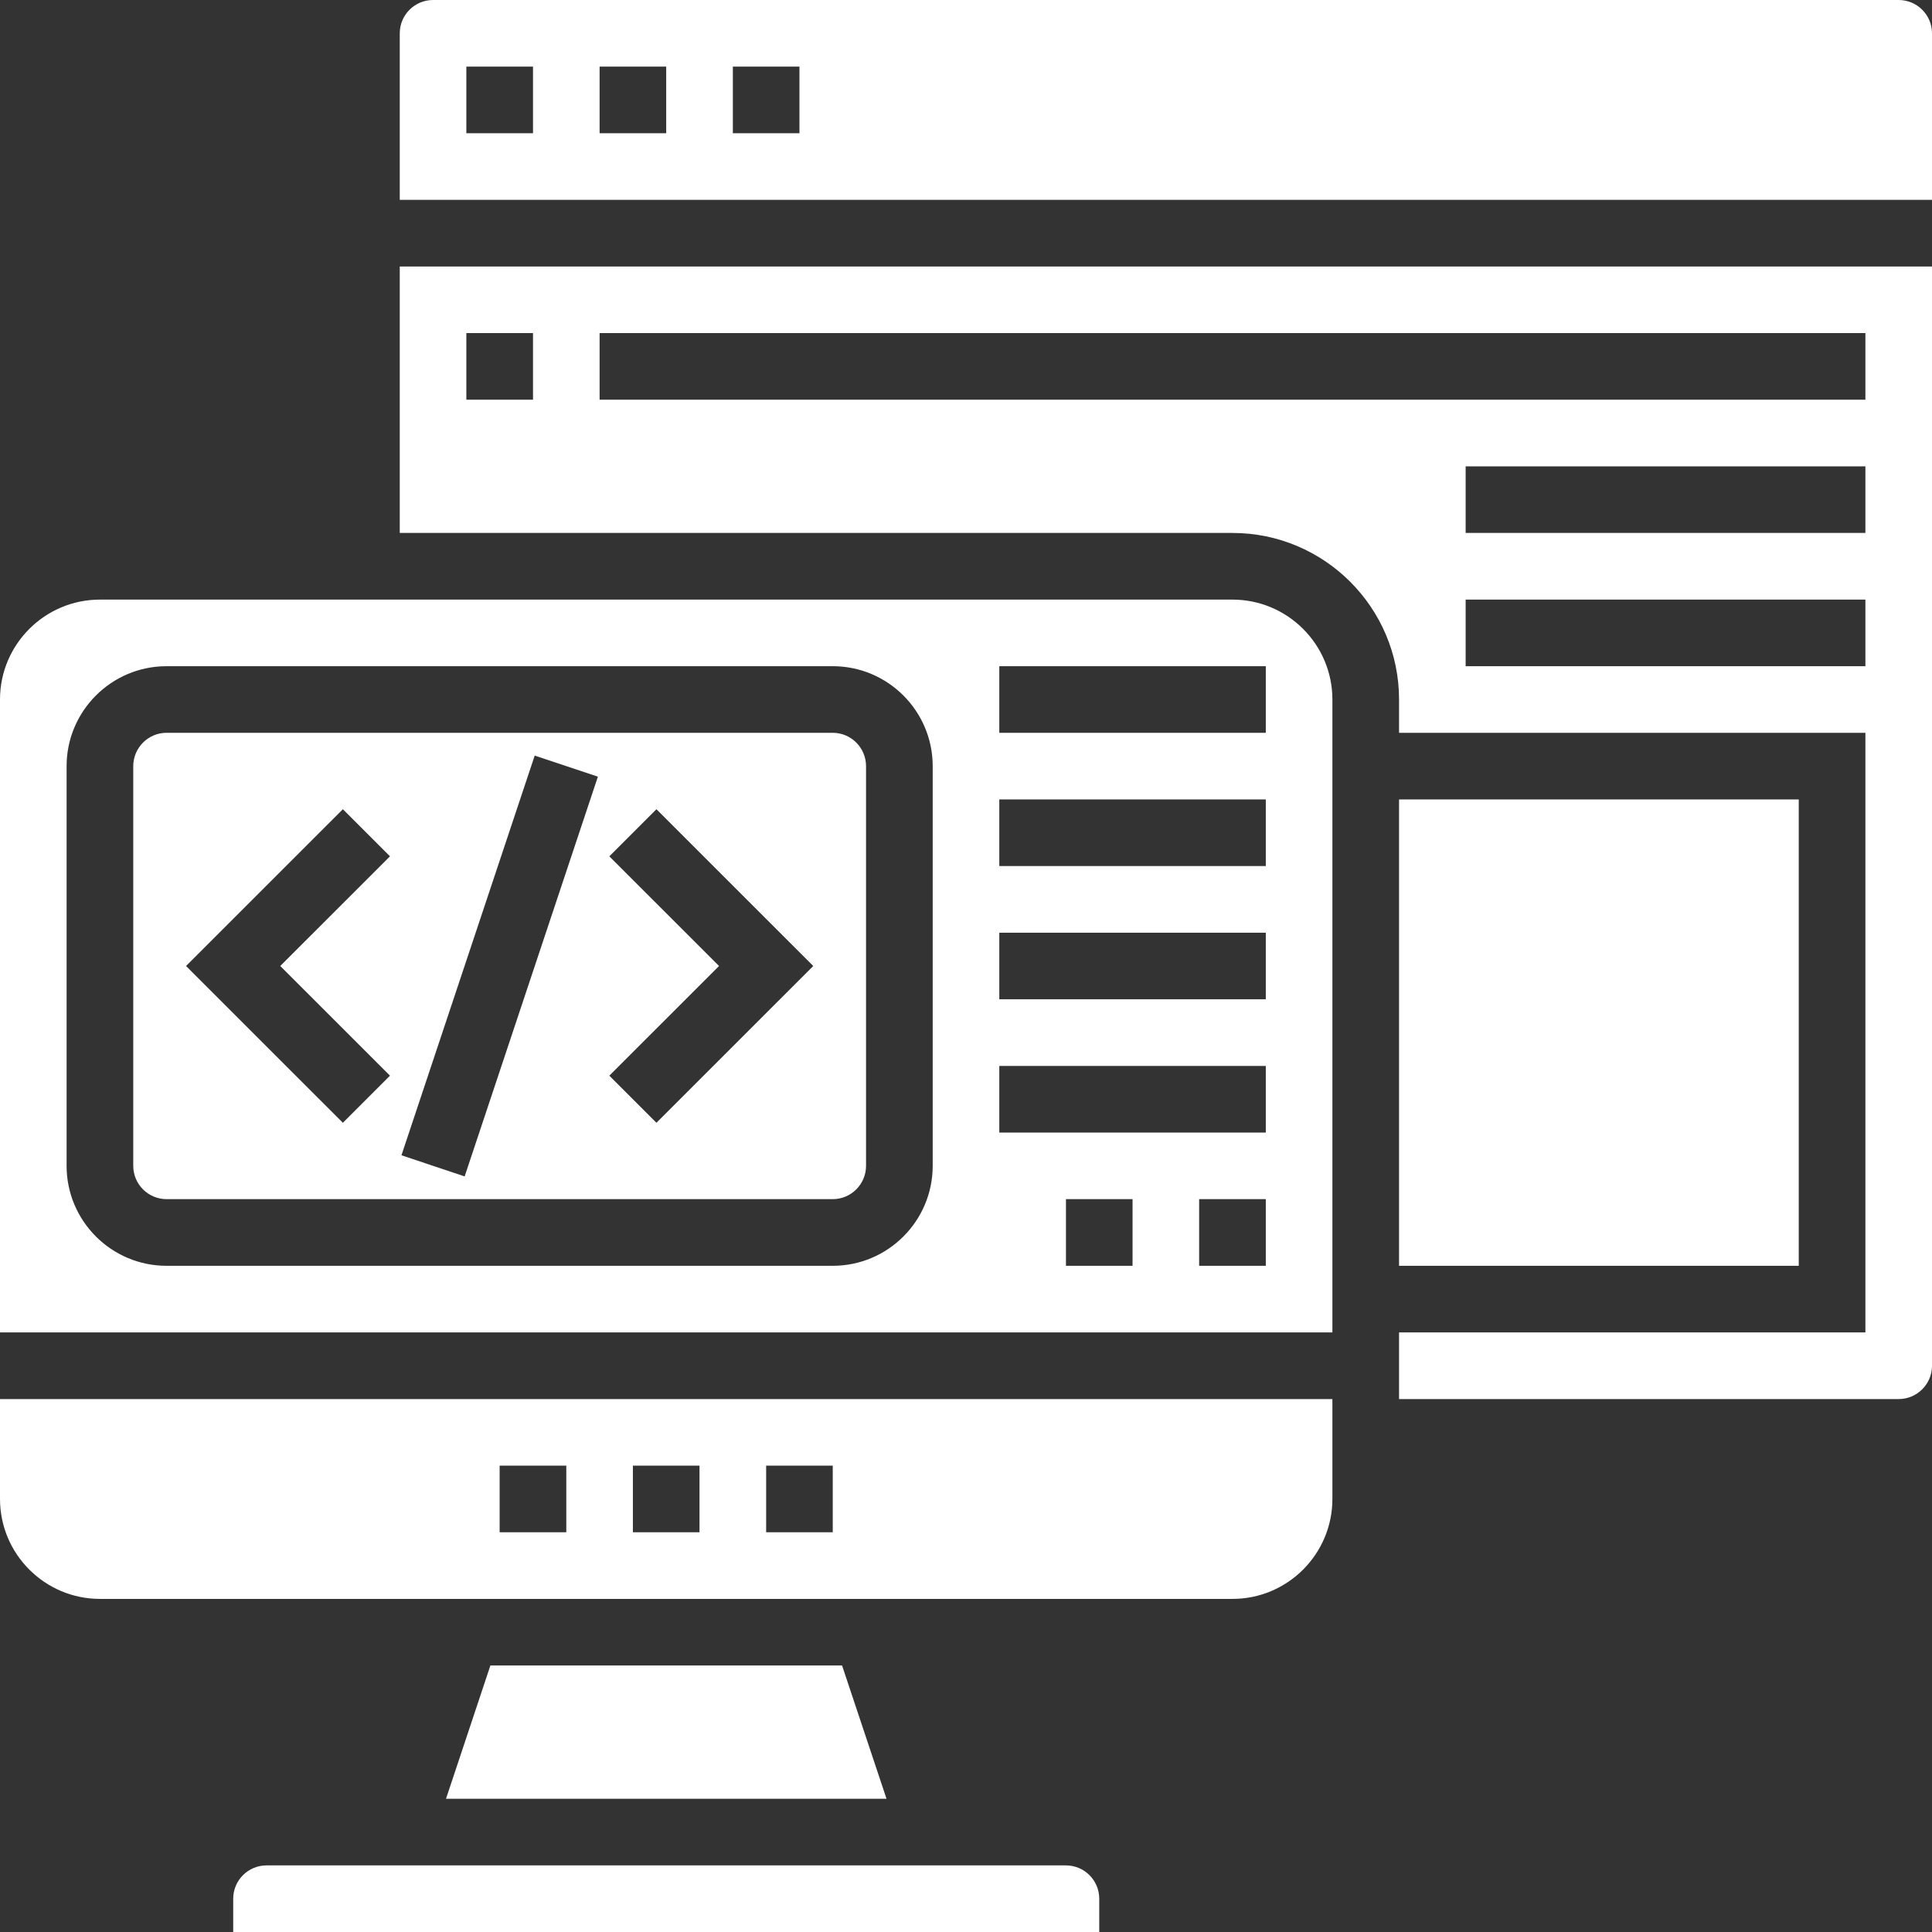
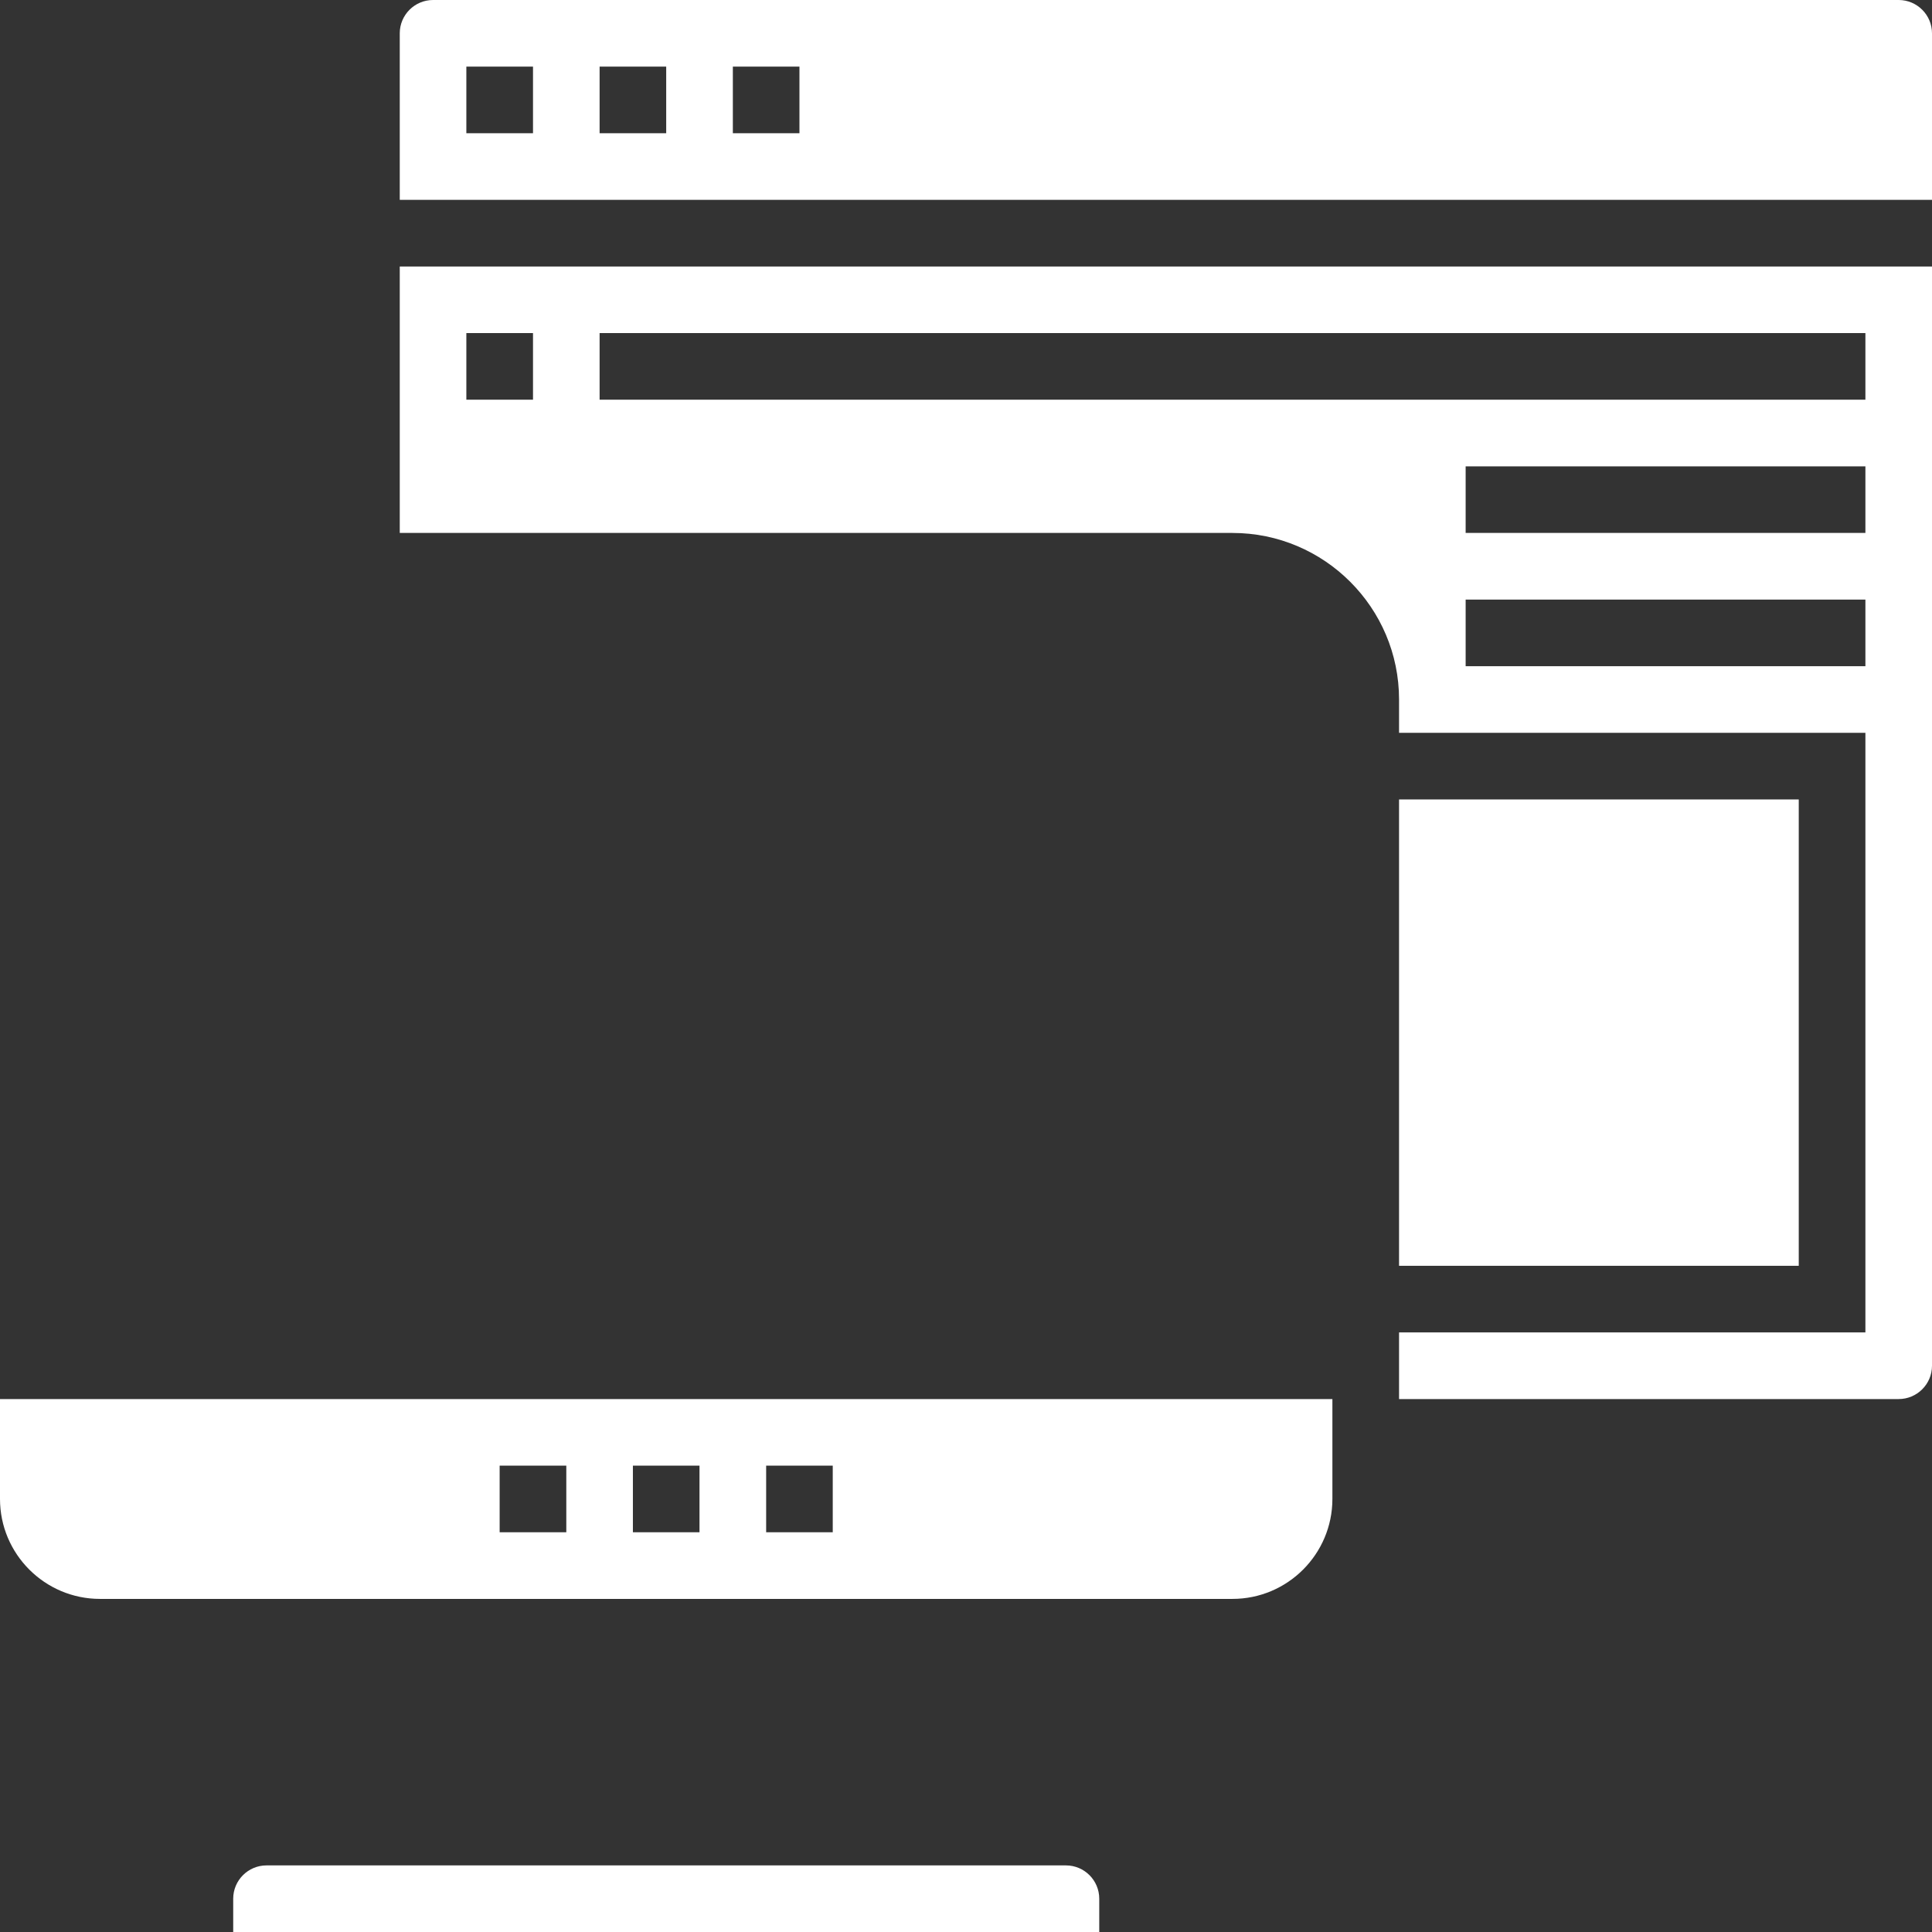
<svg xmlns="http://www.w3.org/2000/svg" width="34" height="34" viewBox="0 0 34 34" fill="none">
  <rect x="0" y="0" width="34" height="34" fill="#333333" stroke="none" />
-   <path d="M8.63 29.31L7.849 31.655H15.601L14.819 29.31H8.63Z" fill="white" />
  <path d="M18.759 32.828H4.69C4.367 32.828 4.104 33.091 4.104 33.414V34H19.345V33.414C19.345 33.091 19.082 32.828 18.759 32.828Z" fill="white" />
  <path d="M0 26.379C0 27.349 0.789 28.138 1.759 28.138H21.69C22.659 28.138 23.448 27.349 23.448 26.379V24.621H0V26.379ZM13.483 25.793H14.655V26.965H13.483V25.793ZM11.138 25.793H12.31V26.965H11.138V25.793ZM8.793 25.793H9.966V26.965H8.793V25.793Z" fill="white" />
-   <path d="M14.655 12.896H2.931C2.608 12.896 2.345 13.16 2.345 13.483V20.517C2.345 20.84 2.608 21.103 2.931 21.103H14.655C14.978 21.103 15.241 20.84 15.241 20.517V13.483C15.241 13.16 14.978 12.896 14.655 12.896ZM6.863 18.93L6.034 19.759L3.274 17L6.034 14.241L6.863 15.07L4.932 17L6.863 18.93ZM8.177 20.703L7.065 20.331L9.41 13.297L10.522 13.668L8.177 20.703ZM11.552 19.759L10.723 18.93L12.654 17L10.723 15.07L11.552 14.241L14.312 17L11.552 19.759Z" fill="white" />
-   <path d="M21.69 10.552H1.759C0.789 10.552 0 11.341 0 12.31V23.448H23.448V12.31C23.448 11.341 22.659 10.552 21.69 10.552ZM16.414 20.517C16.414 21.487 15.625 22.276 14.655 22.276H2.931C1.961 22.276 1.172 21.487 1.172 20.517V13.483C1.172 12.513 1.961 11.724 2.931 11.724H14.655C15.625 11.724 16.414 12.513 16.414 13.483V20.517ZM19.931 22.276H18.759V21.103H19.931V22.276ZM22.276 22.276H21.103V21.103H22.276V22.276ZM22.276 19.931H17.586V18.759H22.276V19.931ZM22.276 17.586H17.586V16.414H22.276V17.586ZM22.276 15.241H17.586V14.069H22.276V15.241ZM22.276 12.896H17.586V11.724H22.276V12.896Z" fill="white" />
  <path d="M24.621 14.069H31.655V22.276H24.621V14.069Z" fill="white" />
  <path d="M7.035 9.379H21.69C23.306 9.379 24.621 10.694 24.621 12.31V12.896H32.828V23.448H24.621V24.621H33.414C33.737 24.621 34 24.358 34 24.035V4.69H7.035V9.379ZM32.828 11.724H25.793V10.552H32.828V11.724ZM32.828 9.379H25.793V8.207H32.828V9.379ZM10.552 5.862H32.828V7.034H10.552V5.862ZM8.207 5.862H9.38V7.034H8.207V5.862Z" fill="white" />
  <path d="M33.414 0H7.621C7.298 0 7.035 0.263 7.035 0.586V3.517H34V0.586C34 0.263 33.737 0 33.414 0ZM9.38 2.345H8.207V1.172H9.38V2.345ZM11.724 2.345H10.552V1.172H11.724V2.345ZM14.069 2.345H12.897V1.172H14.069V2.345Z" fill="white" />
</svg>